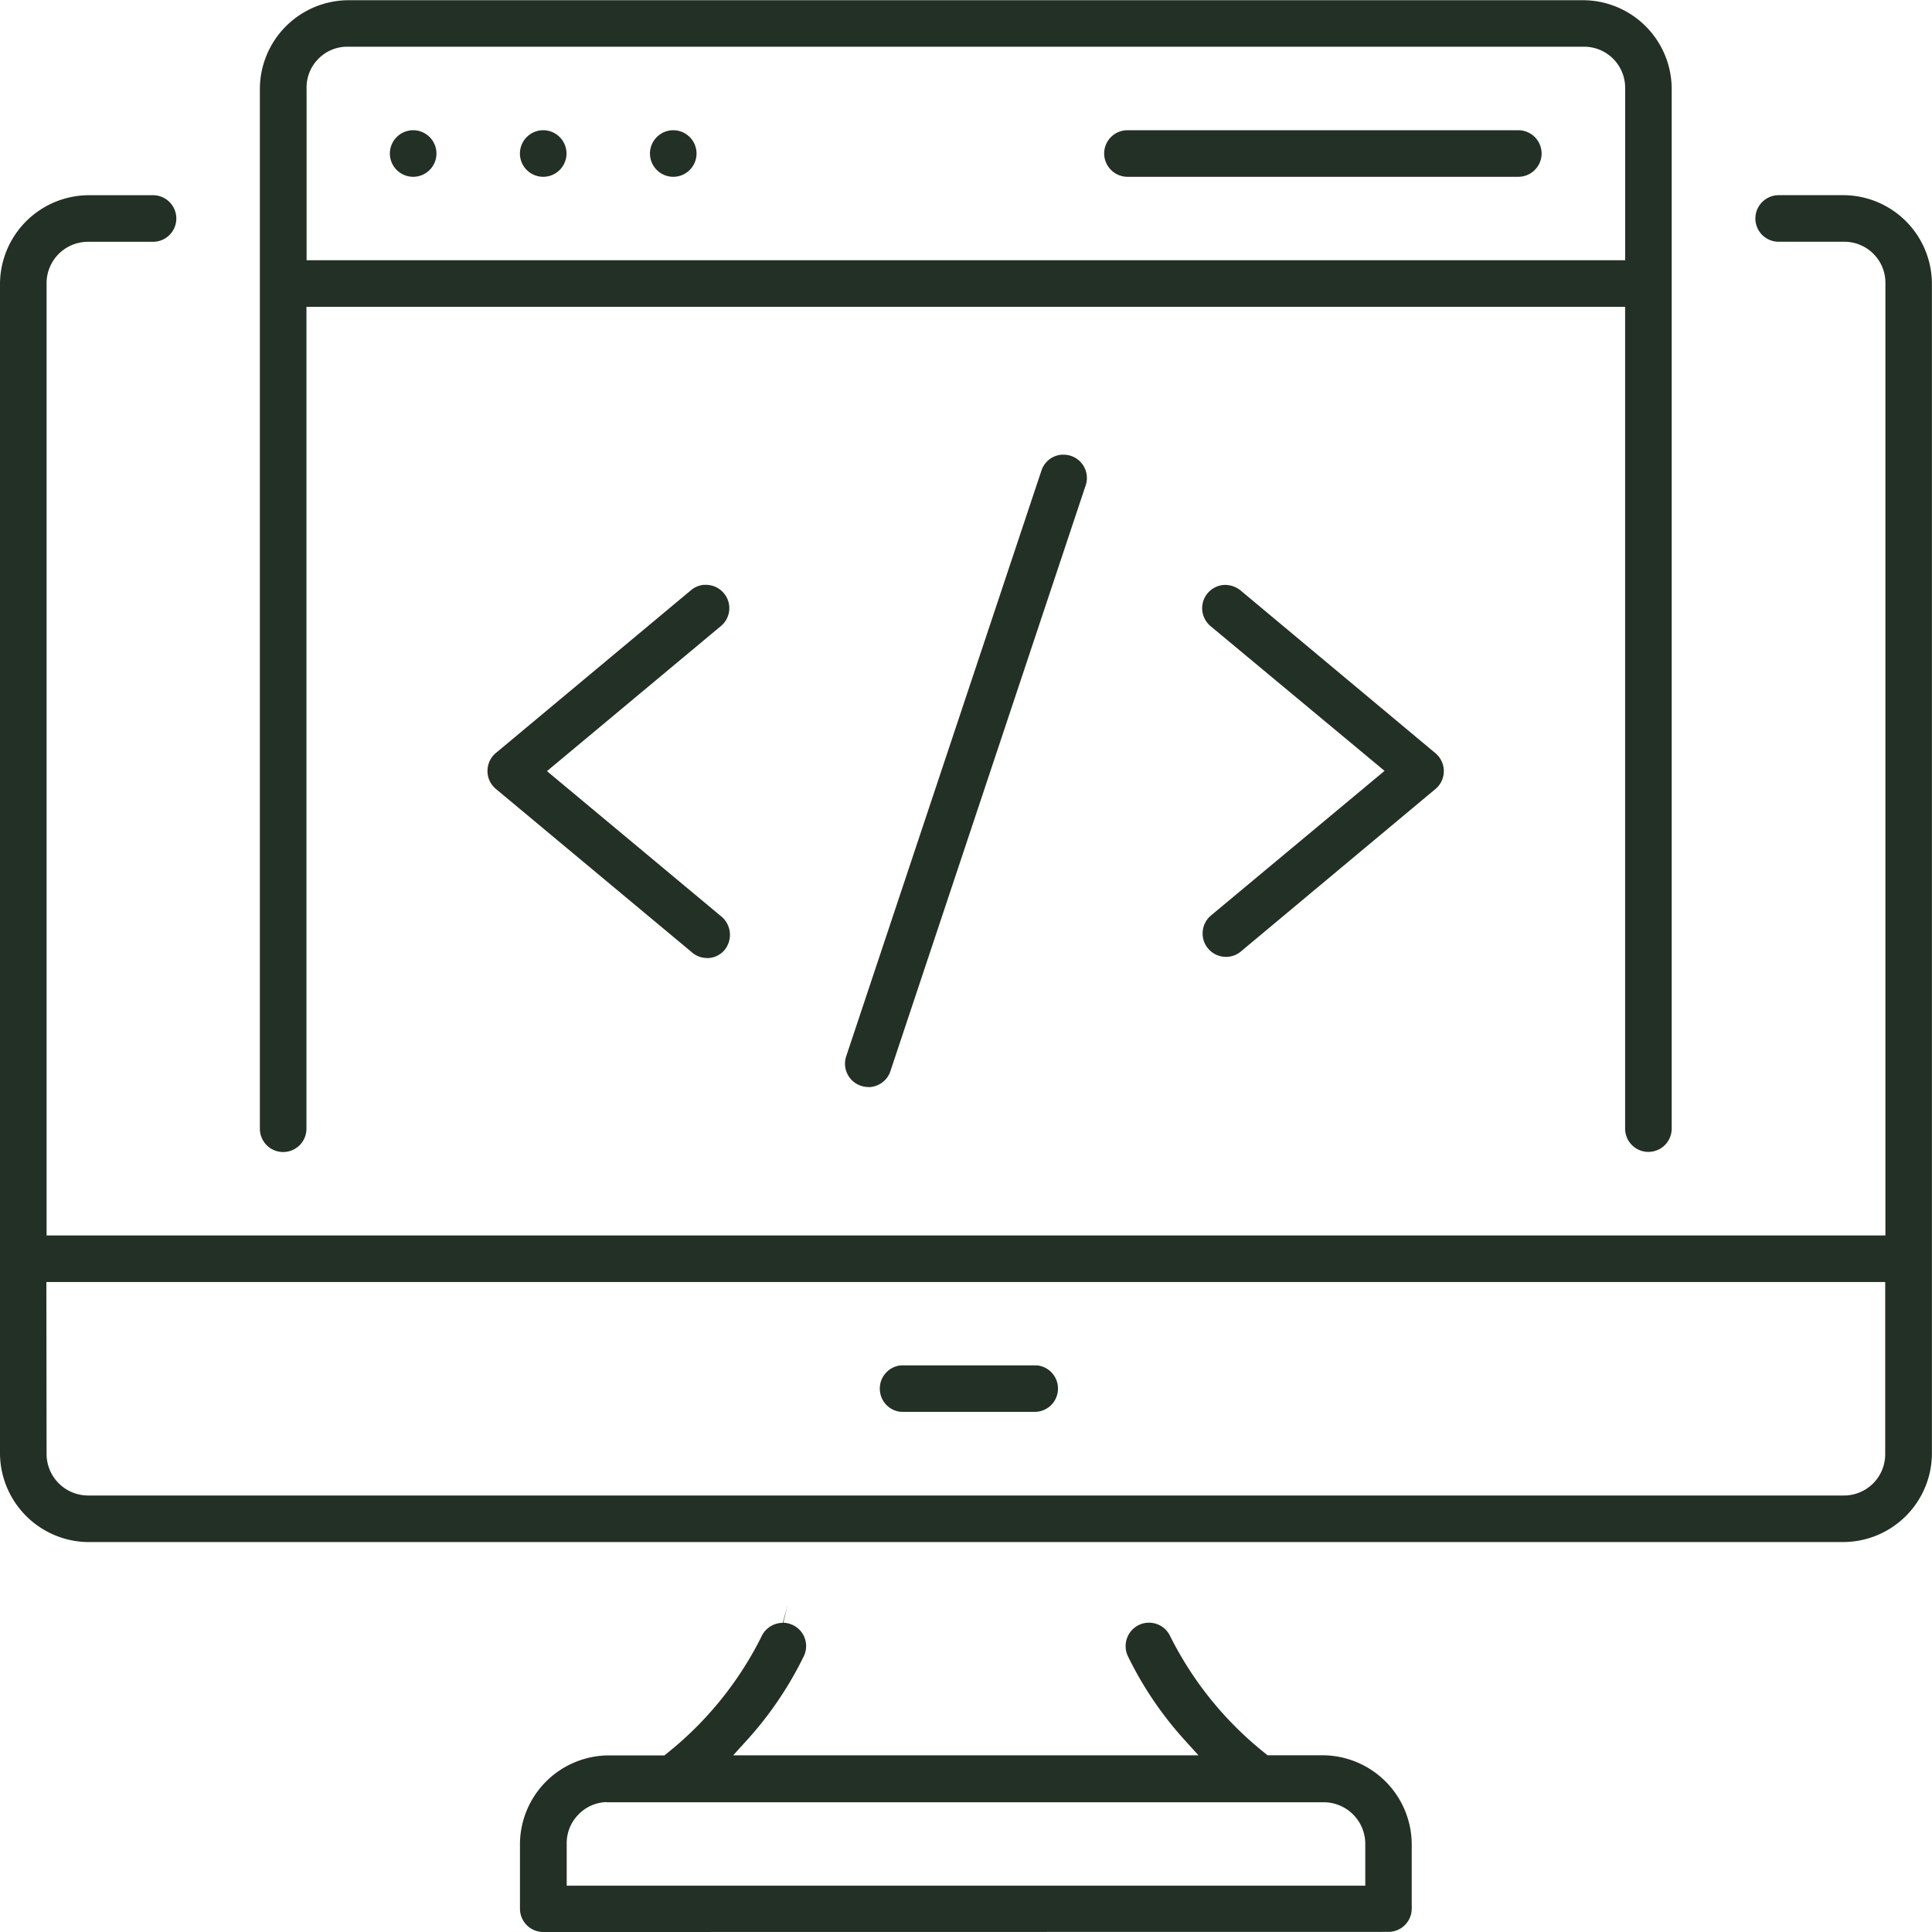
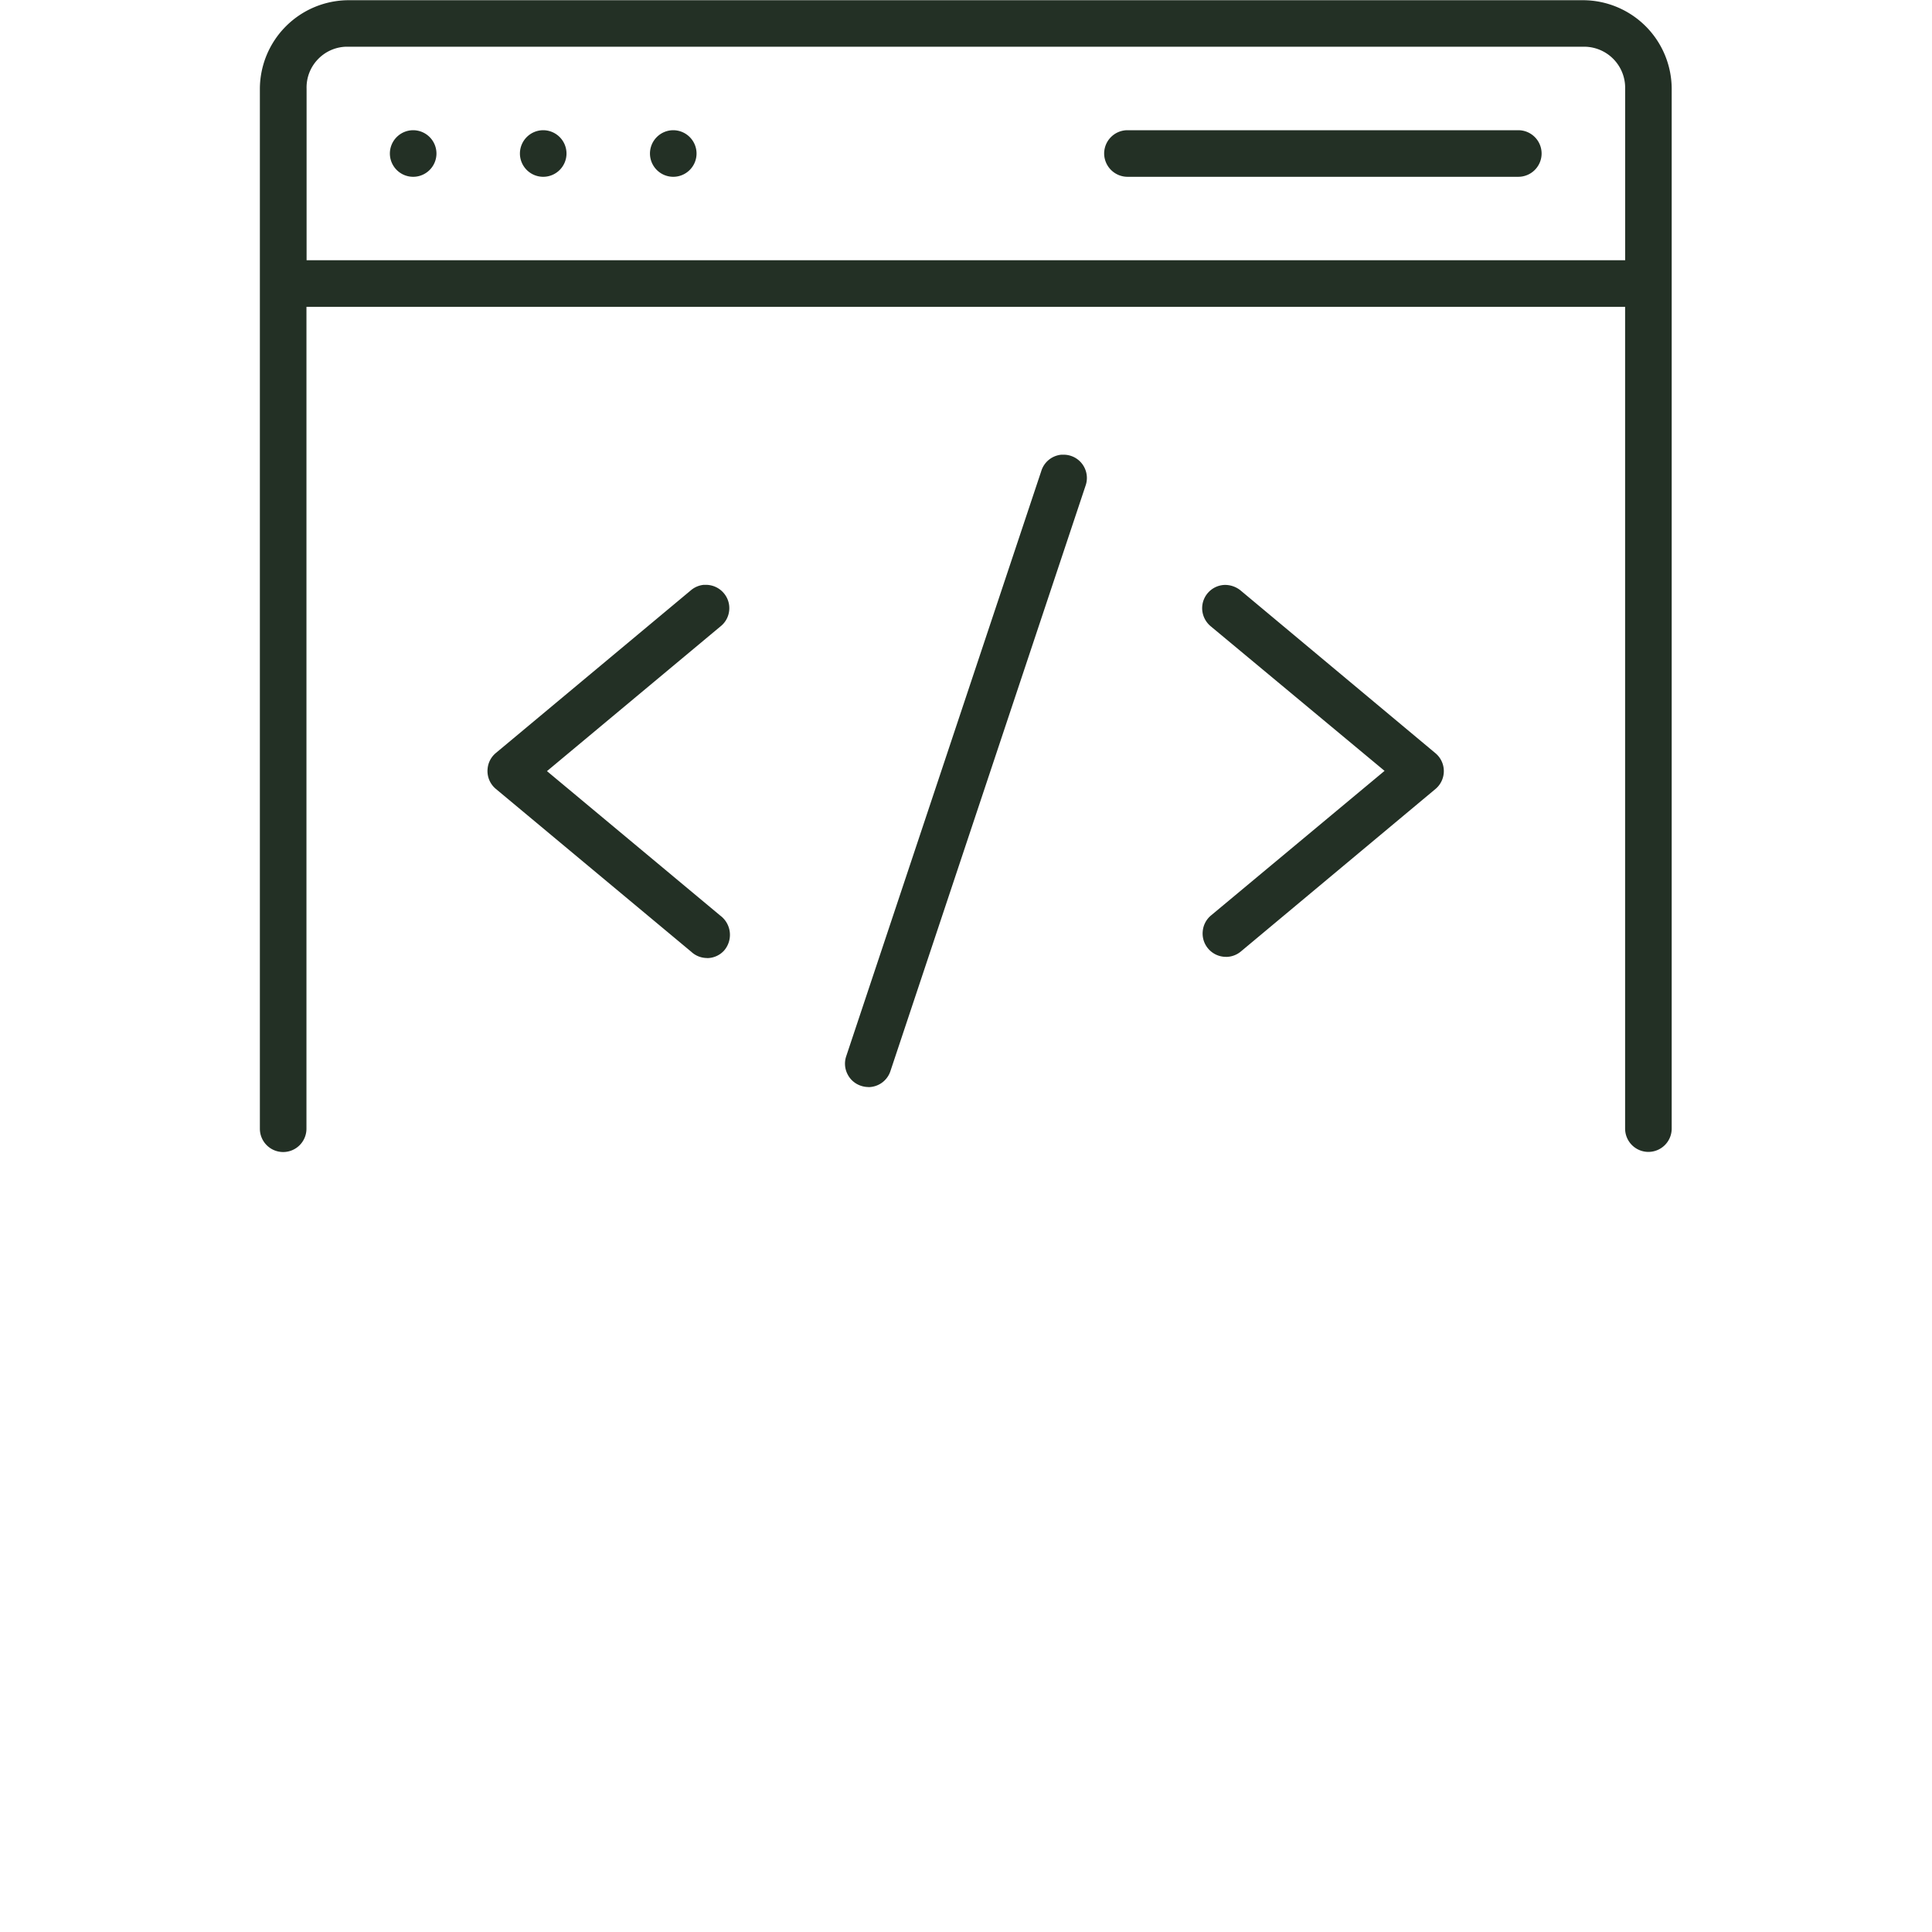
<svg xmlns="http://www.w3.org/2000/svg" width="45" height="45" viewBox="0 0 45 45">
  <defs>
    <style>.a{fill:#233025;}</style>
  </defs>
  <g transform="translate(-117.558 60.088)">
    <g transform="translate(123.611 -60.088)">
      <path class="a" d="M126.095-33.255a.543.543,0,0,1-.543-.542V-58.026a2.072,2.072,0,0,1,2.058-2.057l28.77,0a2.07,2.07,0,0,1,2.056,2.058V-33.8a.543.543,0,0,1-.542.542.543.543,0,0,1-.543-.542V-52.941H126.637V-33.8A.543.543,0,0,1,126.095-33.255ZM127.561-59a.946.946,0,0,0-.664.3.946.946,0,0,0-.257.68v3.993h30.712v-4A.957.957,0,0,0,156.4-59H127.561Zm12.164,24.231a.54.54,0,0,1-.173-.029.537.537,0,0,1-.314-.273.538.538,0,0,1-.029-.415l4.543-13.629a.541.541,0,0,1,.468-.382l.056,0a.53.53,0,0,1,.175.03.54.54,0,0,1,.31.277.539.539,0,0,1,.023.414l-4.544,13.632A.542.542,0,0,1,139.724-34.767Zm-3.755-3.005a.541.541,0,0,1-.37-.145l-4.552-3.794a.578.578,0,0,1-.068-.068.539.539,0,0,1-.124-.4.538.538,0,0,1,.192-.368l4.543-3.79a.543.543,0,0,1,.3-.127h.038a.545.545,0,0,1,.434.2.537.537,0,0,1,.12.4.537.537,0,0,1-.2.366l-4.044,3.373,4.039,3.367a.559.559,0,0,1,.084.815A.537.537,0,0,1,135.97-37.772Zm12.084-.027a.543.543,0,0,1-.417-.195.539.539,0,0,1-.124-.4.54.54,0,0,1,.192-.369l4.043-3.368L147.7-45.5a.551.551,0,0,1-.2-.4.543.543,0,0,1,.519-.564h0a.574.574,0,0,1,.377.13l4.538,3.79a.578.578,0,0,1,.068.068.543.543,0,0,1-.068.765L148.4-37.925A.542.542,0,0,1,148.054-37.8ZM145.759-55.97a.546.546,0,0,1-.542-.53.544.544,0,0,1,.53-.555h9.117a.543.543,0,0,1,.542.543.543.543,0,0,1-.542.542Zm-10.578,0a.543.543,0,0,1-.543-.542.544.544,0,0,1,.543-.543.544.544,0,0,1,.542.543A.543.543,0,0,1,135.181-55.97Zm-3.029,0a.543.543,0,0,1-.543-.542.544.544,0,0,1,.543-.543.544.544,0,0,1,.542.543A.543.543,0,0,1,132.152-55.97Zm-3.029,0a.543.543,0,0,1-.543-.542.544.544,0,0,1,.543-.543.544.544,0,0,1,.542.543A.543.543,0,0,1,129.124-55.97Z" transform="translate(-125.552 60.088)" />
    </g>
    <g transform="translate(117.558 -55.541)">
-       <path class="a" d="M130.212-13.629a.543.543,0,0,1-.543-.542V-15.68a2.076,2.076,0,0,1,2.058-2.062h1.305l.058-.046a8.115,8.115,0,0,0,2.2-2.714.548.548,0,0,1,.5-.328l.113-.407-.1.405a.54.54,0,0,1,.225.055.537.537,0,0,1,.276.31.539.539,0,0,1-.024.414,8.343,8.343,0,0,1-1.319,1.95l-.326.359h10.838l-.325-.359a8.312,8.312,0,0,1-1.319-1.95.547.547,0,0,1,.266-.732.534.534,0,0,1,.222-.048.542.542,0,0,1,.5.321,8.134,8.134,0,0,0,2.209,2.721l.058.046h1.3a2.083,2.083,0,0,1,2.056,2.062v1.509a.543.543,0,0,1-.542.542Zm1.475-3.026a.947.947,0,0,0-.666.3.948.948,0,0,0-.263.681v.966h18.6v-.971a.97.97,0,0,0-.959-.972H131.687Zm-12.072-6.056a2.077,2.077,0,0,1-2.057-2.058V-52.025a2.076,2.076,0,0,1,2.058-2.057h1.507a.543.543,0,0,1,.542.543.543.543,0,0,1-.542.542h-1.508a.964.964,0,0,0-.972.977v22.167h42.83V-52.025a.956.956,0,0,0-.949-.973h-1.537a.543.543,0,0,1-.543-.542.544.544,0,0,1,.543-.543H160.5a2.069,2.069,0,0,1,2.056,2.058v27.257a2.07,2.07,0,0,1-2.057,2.056H119.615Zm-.972-2.056a.968.968,0,0,0,.954.971h40.9a.961.961,0,0,0,.971-.978v-3.994h-42.83Zm22.955-.977-3.052,0a.539.539,0,0,1-.492-.482.537.537,0,0,1,.116-.4.538.538,0,0,1,.364-.2l3.184,0a.542.542,0,0,1,.479.6.541.541,0,0,1-.538.482Z" transform="translate(-117.558 54.082)" />
-     </g>
+       </g>
  </g>
</svg>